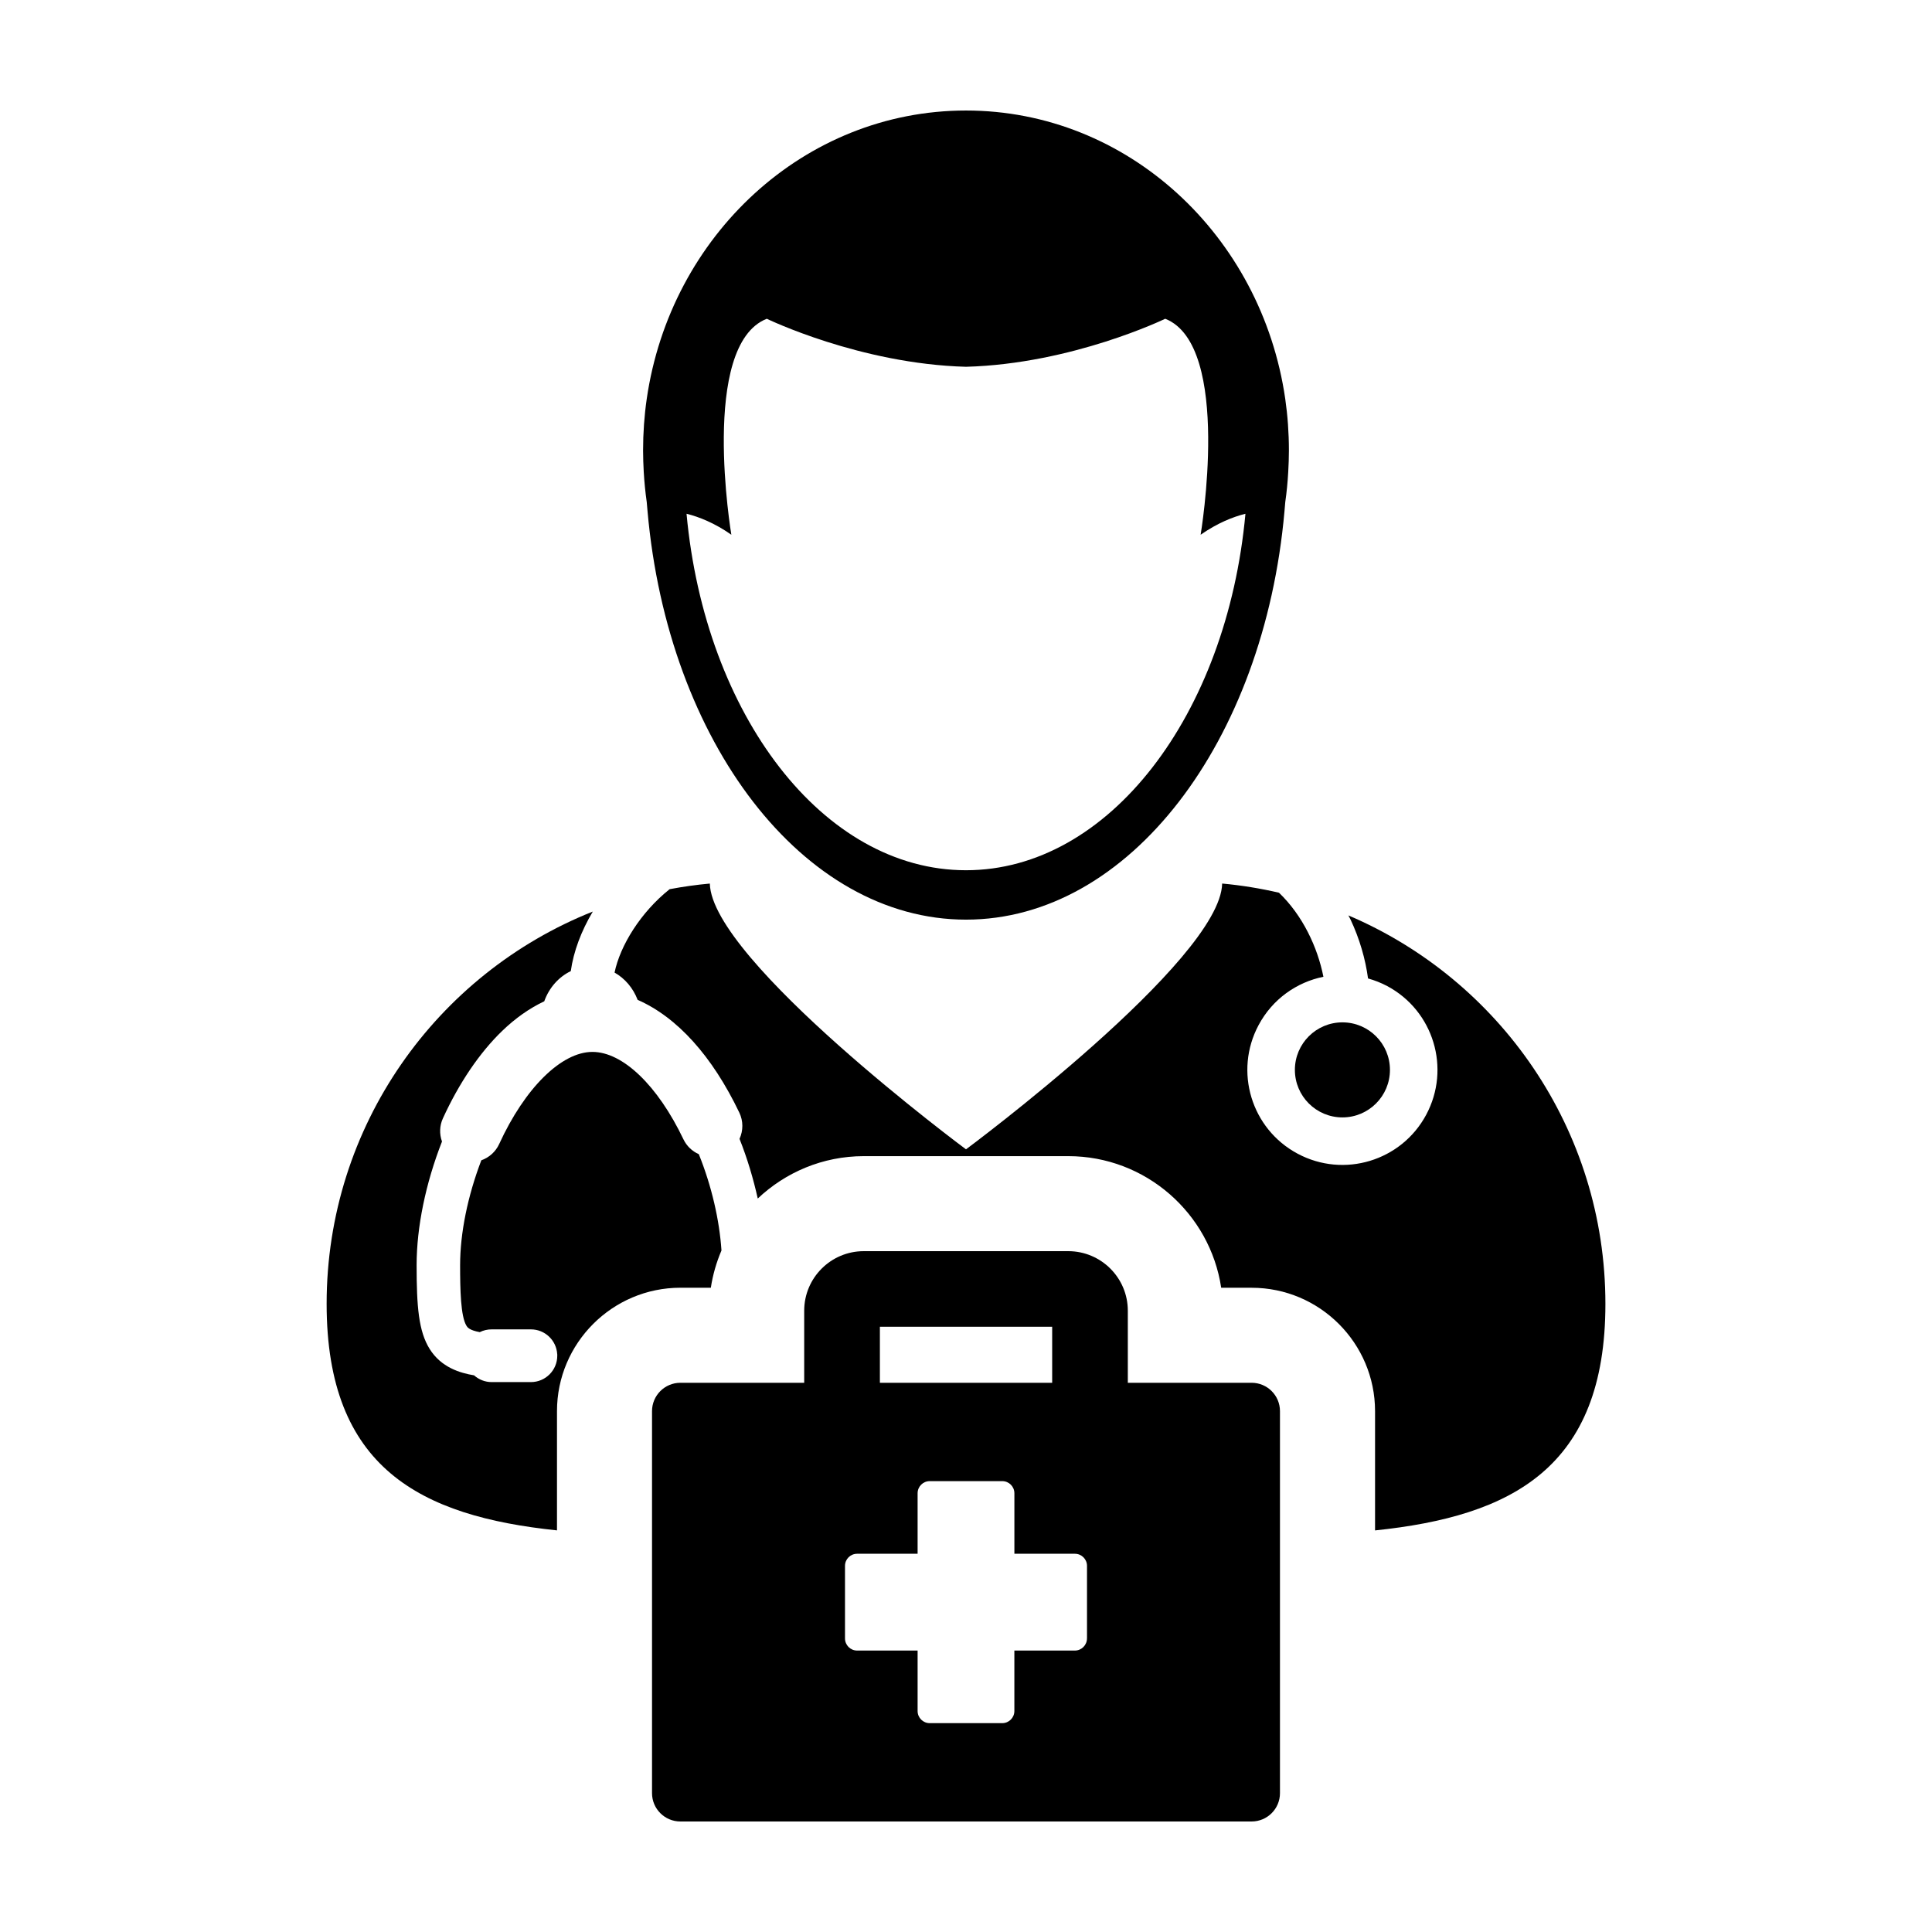
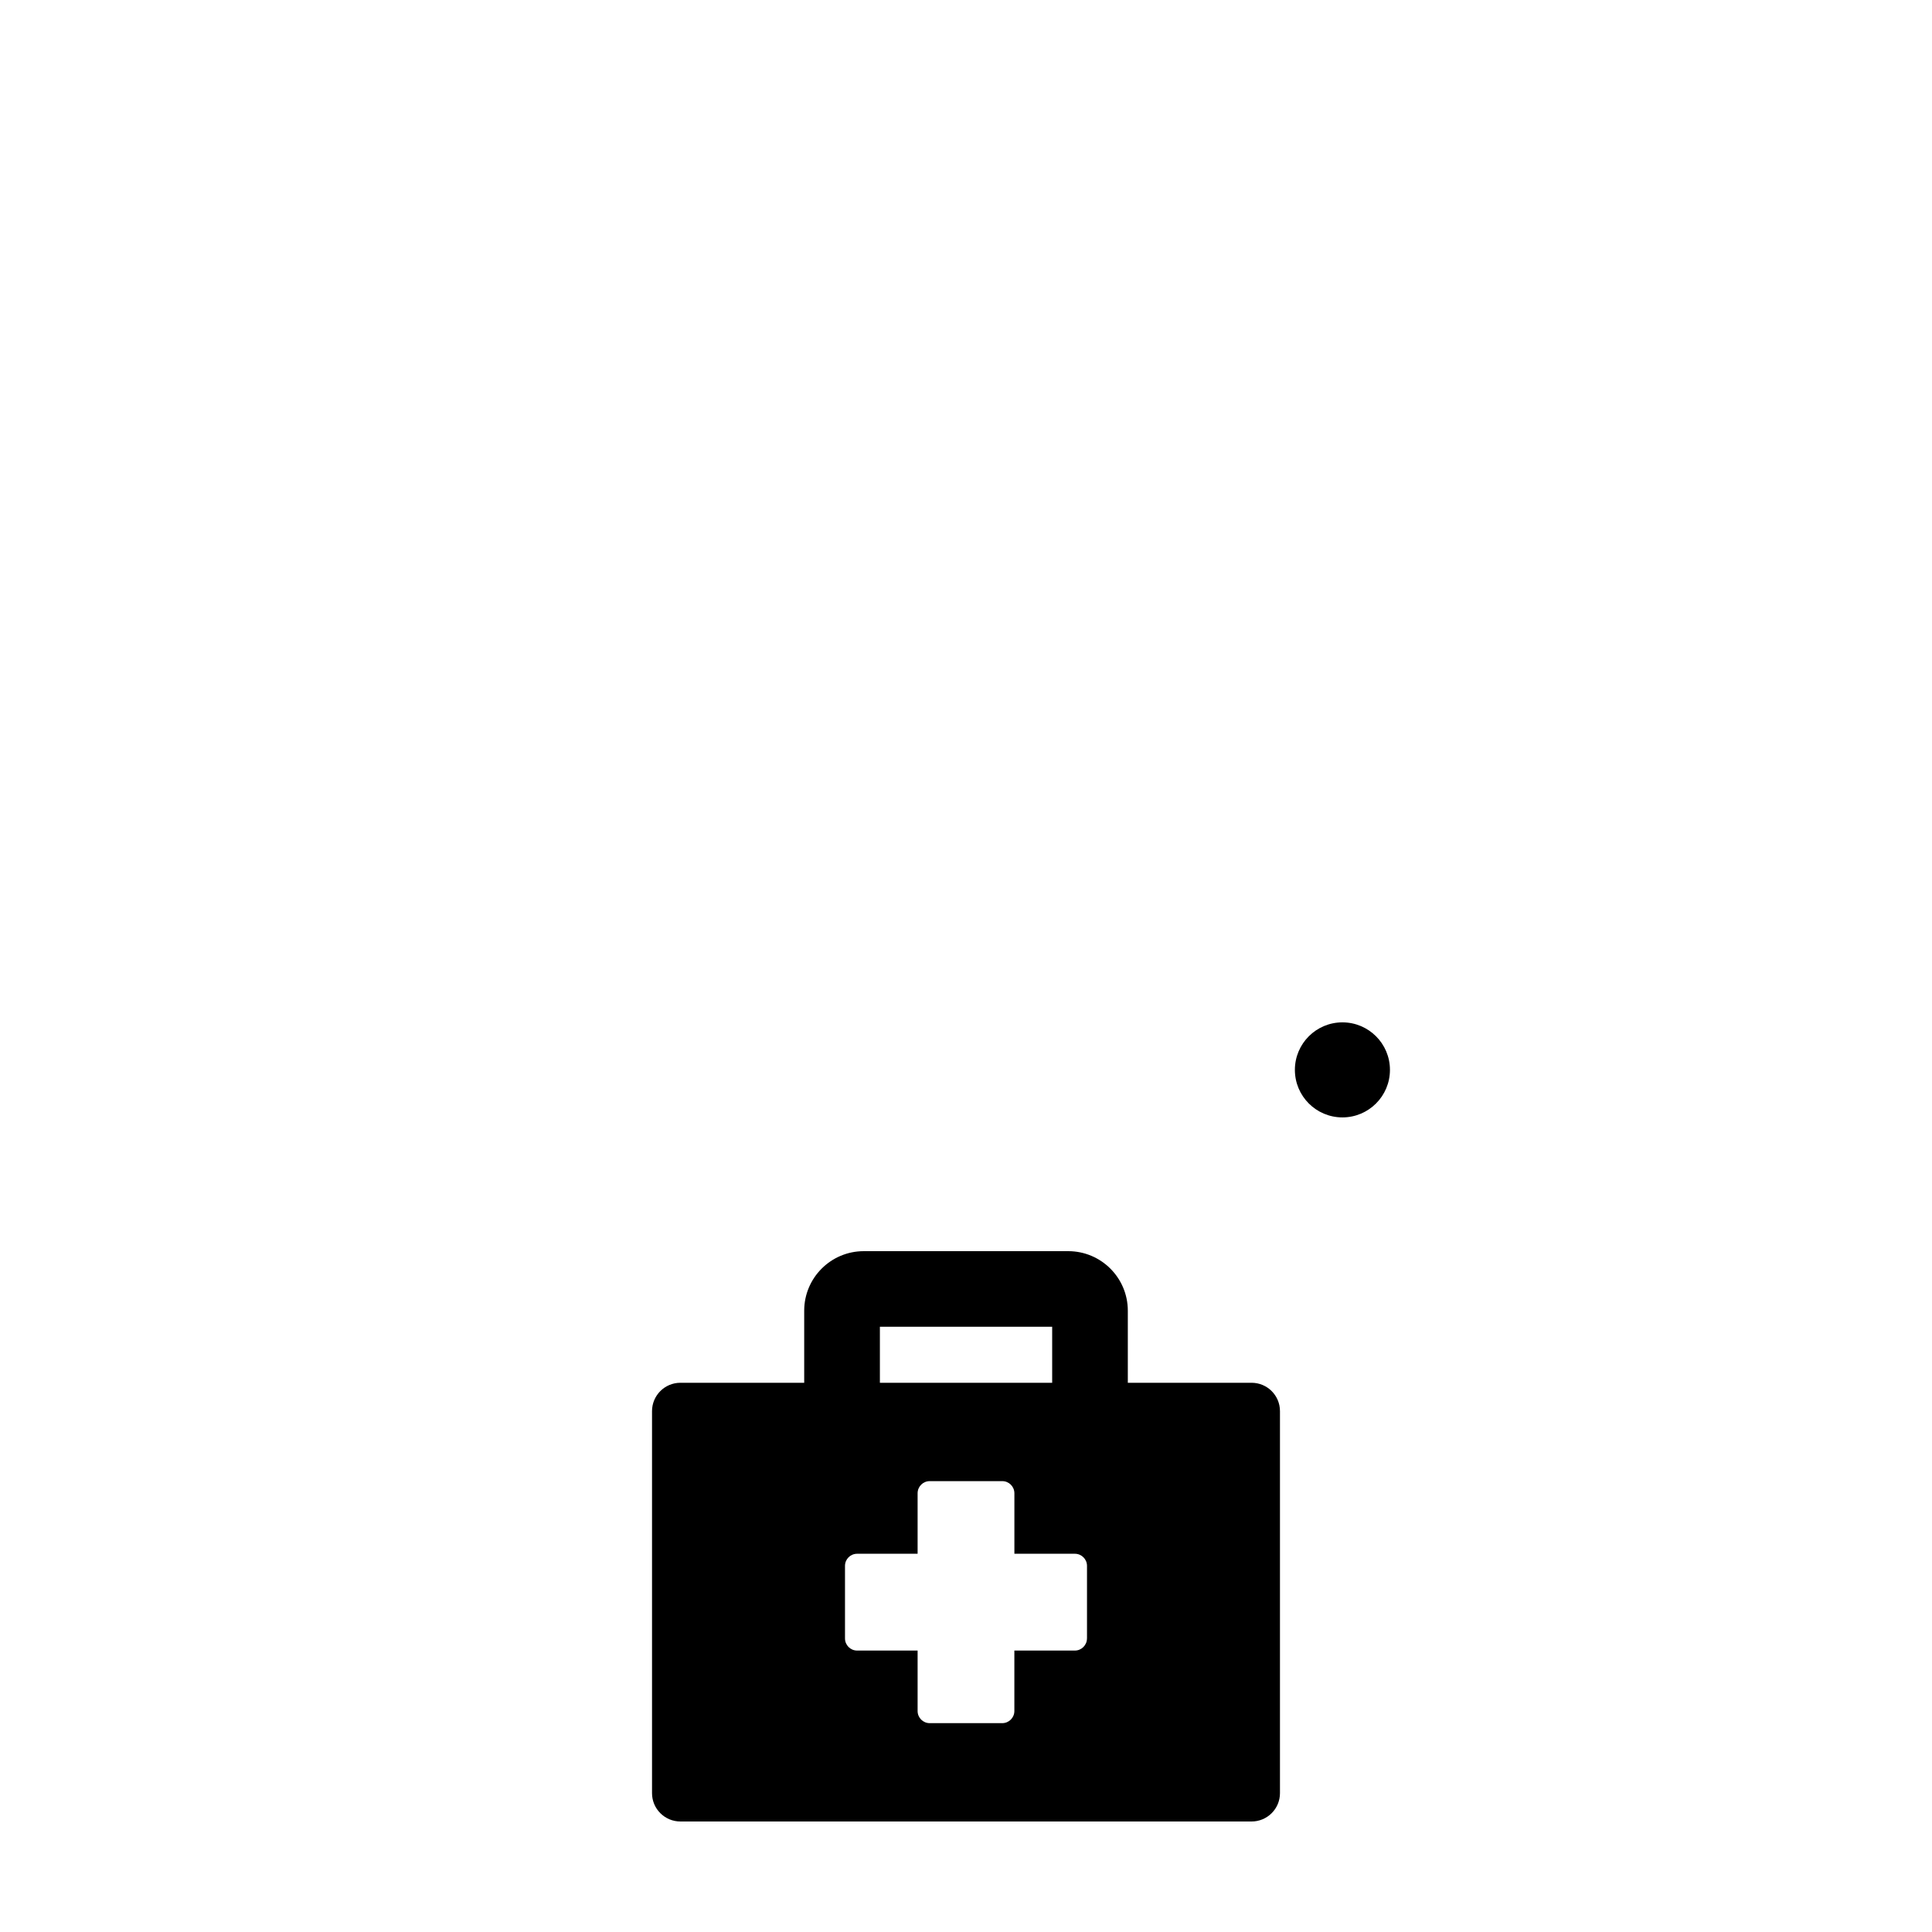
<svg xmlns="http://www.w3.org/2000/svg" fill="#000000" width="800px" height="800px" version="1.1" viewBox="144 144 512 512">
  <g>
-     <path d="m501.33 386.59c0.195 0.379 0.414 0.734 0.59 1.125 2.394 5.106 3.926 10.418 4.625 15.586 1.734 0.484 3.441 1.148 5.09 2.023 12.27 6.555 16.895 21.816 10.324 34.094-6.566 12.258-21.82 16.883-34.086 10.316-12.273-6.566-16.895-21.824-10.324-34.086 3.672-6.879 10.086-11.355 17.168-12.793-1.527-7.766-5.477-16.246-11.773-22.277-4.906-1.137-9.93-1.965-15.059-2.43-0.438 20.391-67.883 70.438-67.883 70.438s-67.445-50.047-67.887-70.434c-3.606 0.328-7.16 0.832-10.656 1.492-7.699 6.144-13.113 14.949-14.594 22.098 2.75 1.551 4.914 4.098 6.117 7.231 10.48 4.586 19.781 14.906 26.949 29.887 1.059 2.211 1.059 4.742 0.051 6.949 2.051 5.148 3.652 10.52 4.832 15.816 7.34-6.938 17.219-11.234 28.102-11.234h54.184c20.52 0 37.578 15.168 40.531 34.879h8.066c18.035 0 32.707 14.68 32.707 32.707v31.598c36.223-3.769 61.047-16.551 61.047-60.035-0.004-46.262-28.066-85.91-68.121-102.95z" />
-     <path d="m332.38 485.26c0.52-3.461 1.492-6.758 2.816-9.871-0.535-8.051-2.594-17.059-6.004-25.52-1.777-0.781-3.234-2.18-4.066-3.926-6.832-14.297-16.082-23.176-24.129-23.176-8.219 0-17.914 9.574-24.711 24.414-0.926 2.023-2.644 3.578-4.731 4.309-3.633 9.516-5.621 19.336-5.621 27.789 0 6.465 0.133 13.566 1.699 16.086 0.238 0.379 0.719 1.152 3.508 1.668 0.969-0.488 2.035-0.734 3.133-0.734h10.43c3.703 0 6.75 2.902 6.961 6.566l0.016 0.047v0.379c0 3.848-3.133 6.977-6.977 6.977h-10.43c-1.715 0-3.359-0.648-4.644-1.789-3.742-0.625-8.723-2.098-11.785-7.019-2.898-4.672-3.438-11.129-3.438-22.176 0-10.086 2.387-21.688 6.727-32.77-0.73-2.012-0.648-4.211 0.246-6.152 4.297-9.395 9.734-17.398 15.707-23.16 3.488-3.371 7.234-5.996 11.145-7.848 1.27-3.57 3.812-6.445 7.031-8 0.734-5.211 2.769-10.625 5.836-15.781-41.32 16.445-70.539 56.777-70.539 103.96 0 43.484 24.824 56.266 61.047 60.035v-31.598c0-18.027 14.676-32.707 32.711-32.707z" />
-     <path d="m315.39 277.04c0.059 0.812 0.137 1.617 0.211 2.414 5.383 61.07 41.121 108.26 84.398 108.26 43.273 0 79.008-47.188 84.402-108.25 0.074-0.801 0.133-1.605 0.207-2.414 0.383-2.644 0.641-5.332 0.789-8.051 0.105-1.859 0.176-3.723 0.176-5.617 0-4.641-0.328-9.211-0.969-13.668-6.254-43.27-41.754-76.426-84.605-76.426-42.848 0-78.348 33.156-84.609 76.422-0.645 4.457-0.969 9.027-0.969 13.668 0 1.895 0.074 3.762 0.172 5.617 0.16 2.723 0.418 5.406 0.797 8.051zm31.82-48.566s24.633 11.961 52.789 12.727c28.156-0.766 52.793-12.727 52.793-12.727 17.852 7.039 9.387 57.234 9.387 57.238 4.469-3.109 8.543-4.727 11.875-5.559-4.91 53.34-36.18 94.469-74.055 94.469-37.867 0-69.148-41.133-74.059-94.473 3.332 0.832 7.426 2.449 11.875 5.559-0.004-0.008-8.457-50.195 9.395-57.234z" />
    <path d="m512.35 427.53c0 6.957-5.641 12.594-12.594 12.594-6.957 0-12.598-5.637-12.598-12.594s5.641-12.594 12.598-12.594c6.953 0 12.594 5.637 12.594 12.594" />
    <path d="m475.68 510.45h-32.797v-19.098c0-8.711-7.074-15.781-15.793-15.781h-54.176c-8.711 0-15.793 7.062-15.793 15.781v19.098h-32.805c-4.156 0-7.523 3.367-7.523 7.516v101.24c0 4.144 3.367 7.508 7.523 7.508h151.36c4.16 0 7.527-3.359 7.527-7.508v-101.24c0.004-4.152-3.359-7.516-7.527-7.516zm-98.5-14.844h45.656v14.844h-45.656zm54.879 82.59c0 1.777-1.438 3.219-3.211 3.219h-16.031v16.027c0 1.773-1.438 3.211-3.211 3.211h-19.227c-1.77 0-3.203-1.438-3.203-3.211v-16.027h-16.031c-1.773 0-3.211-1.441-3.211-3.219v-19.23c0-1.77 1.438-3.203 3.211-3.203h16.031v-16.035c0-1.773 1.438-3.211 3.203-3.211h19.234c1.773 0 3.211 1.438 3.211 3.211v16.035h16.031c1.773 0 3.211 1.438 3.211 3.203v19.23z" />
  </g>
</svg>